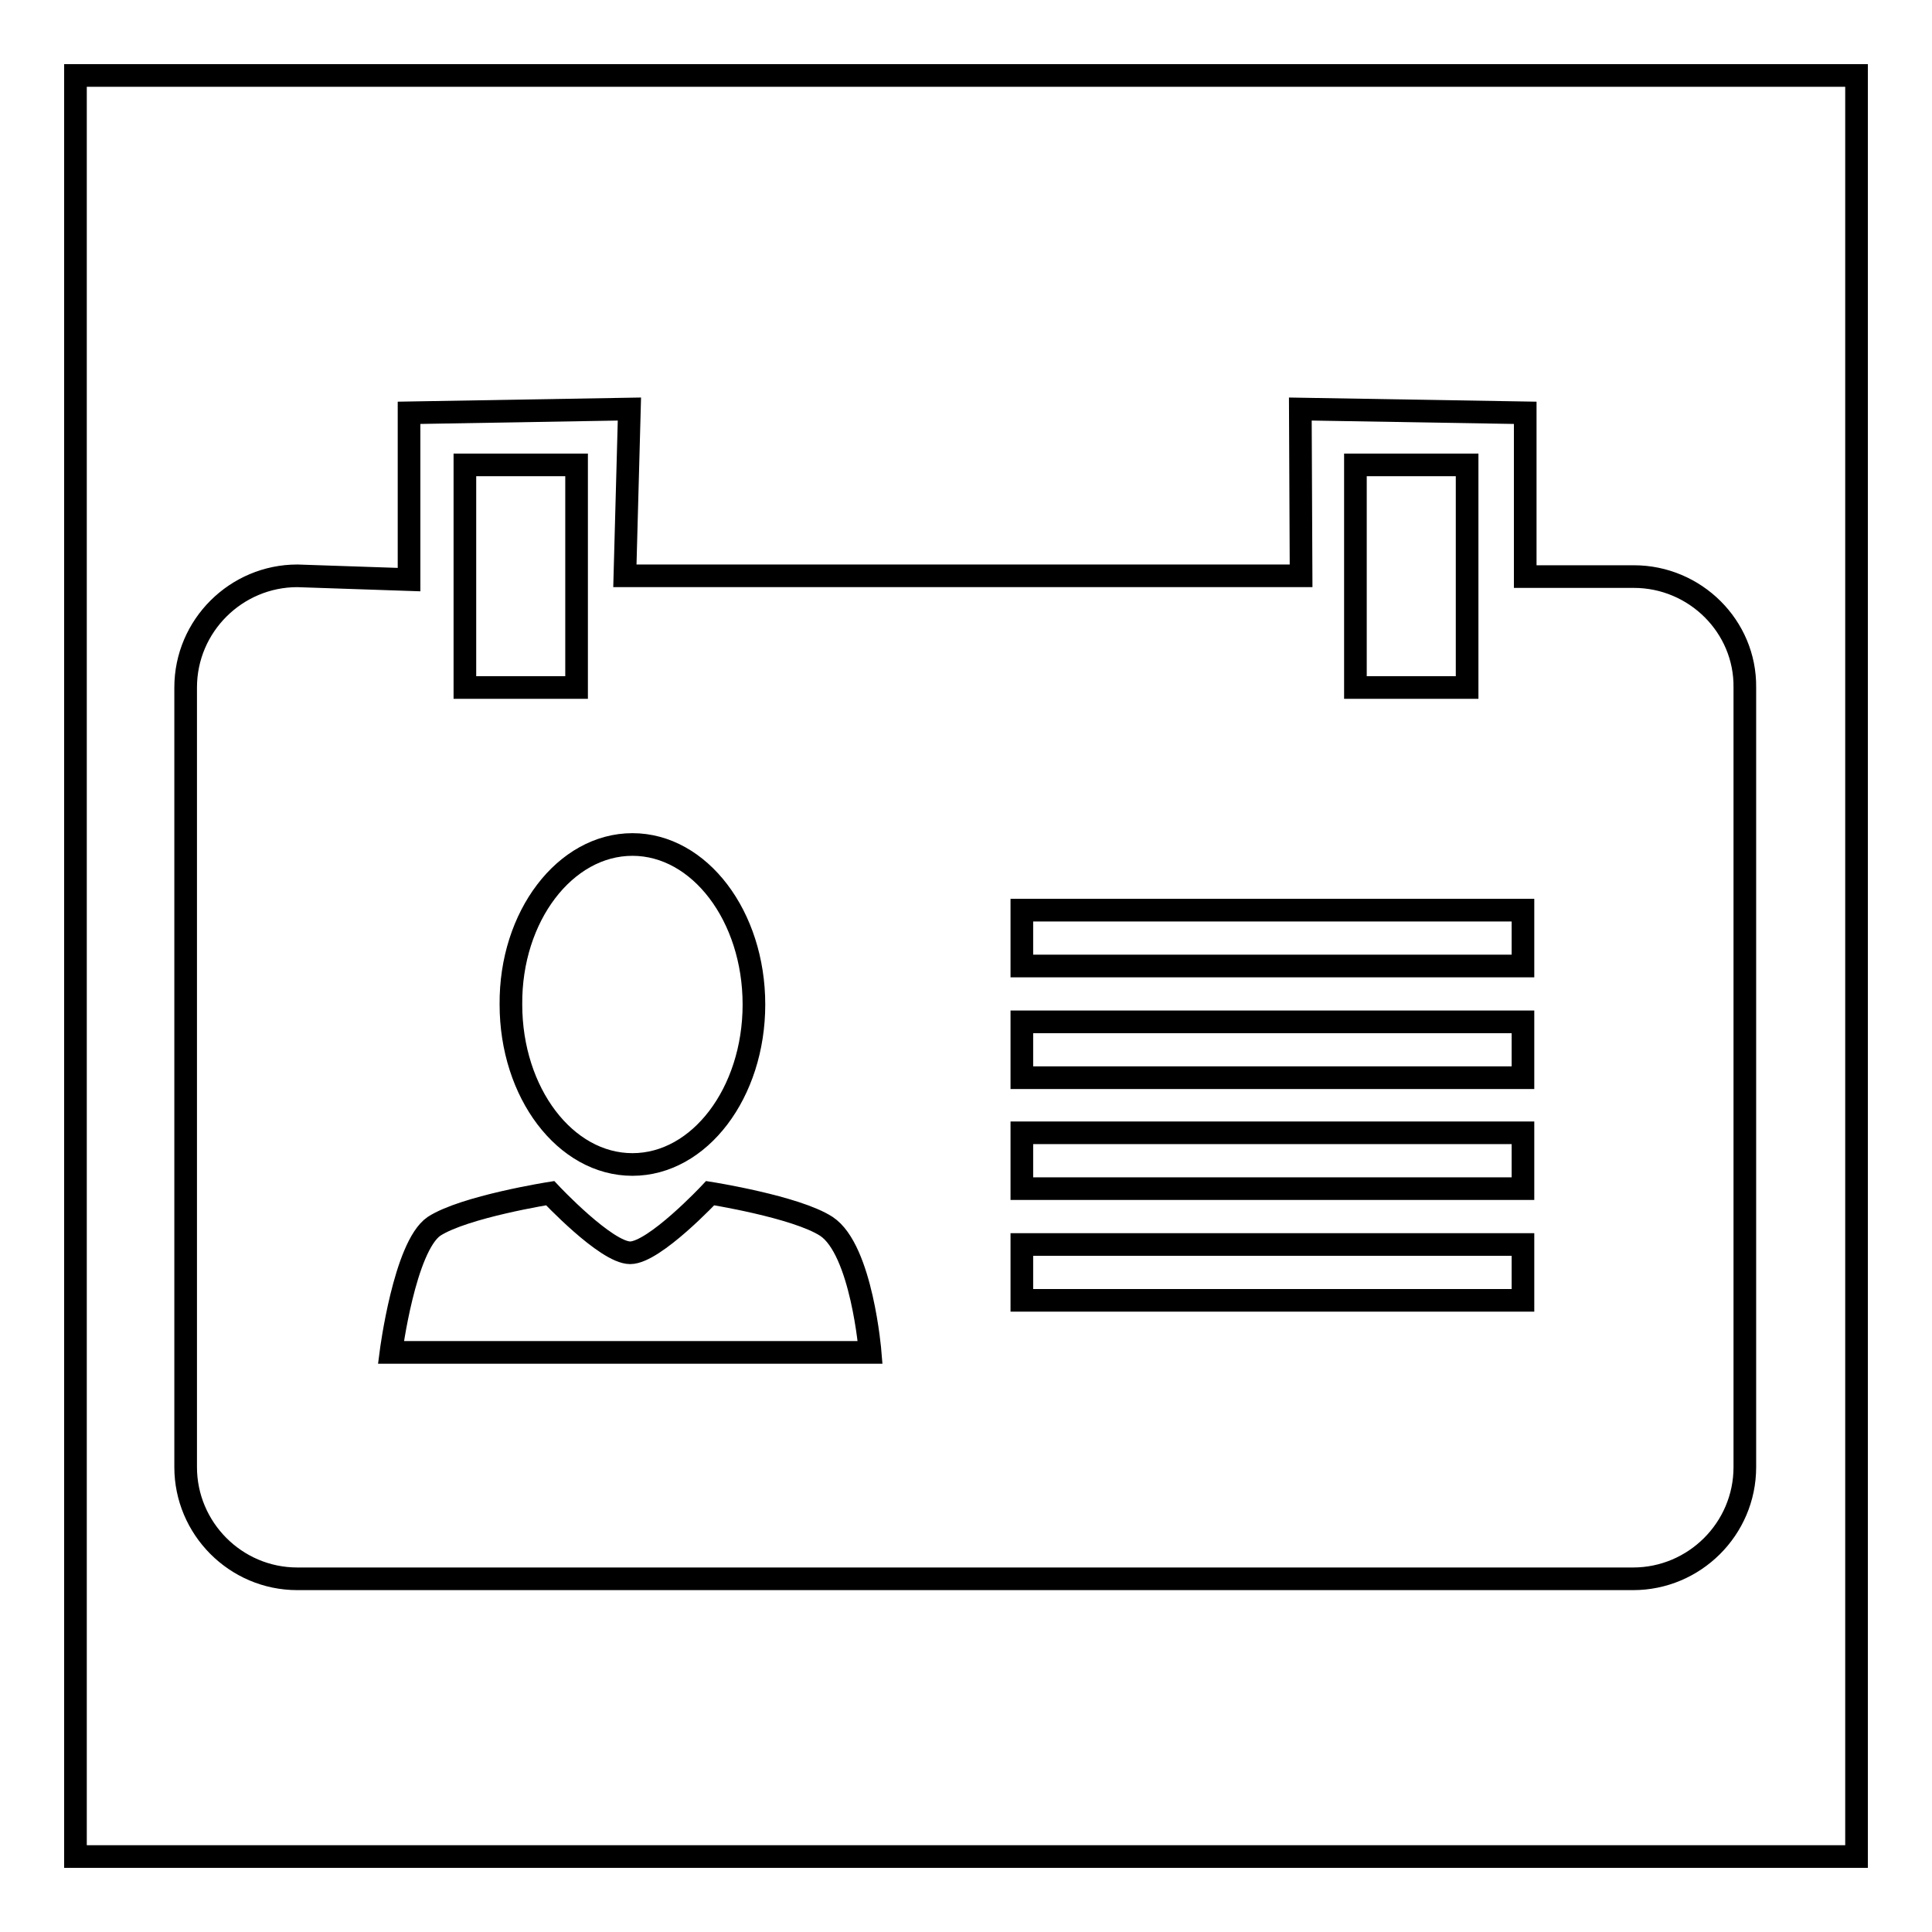
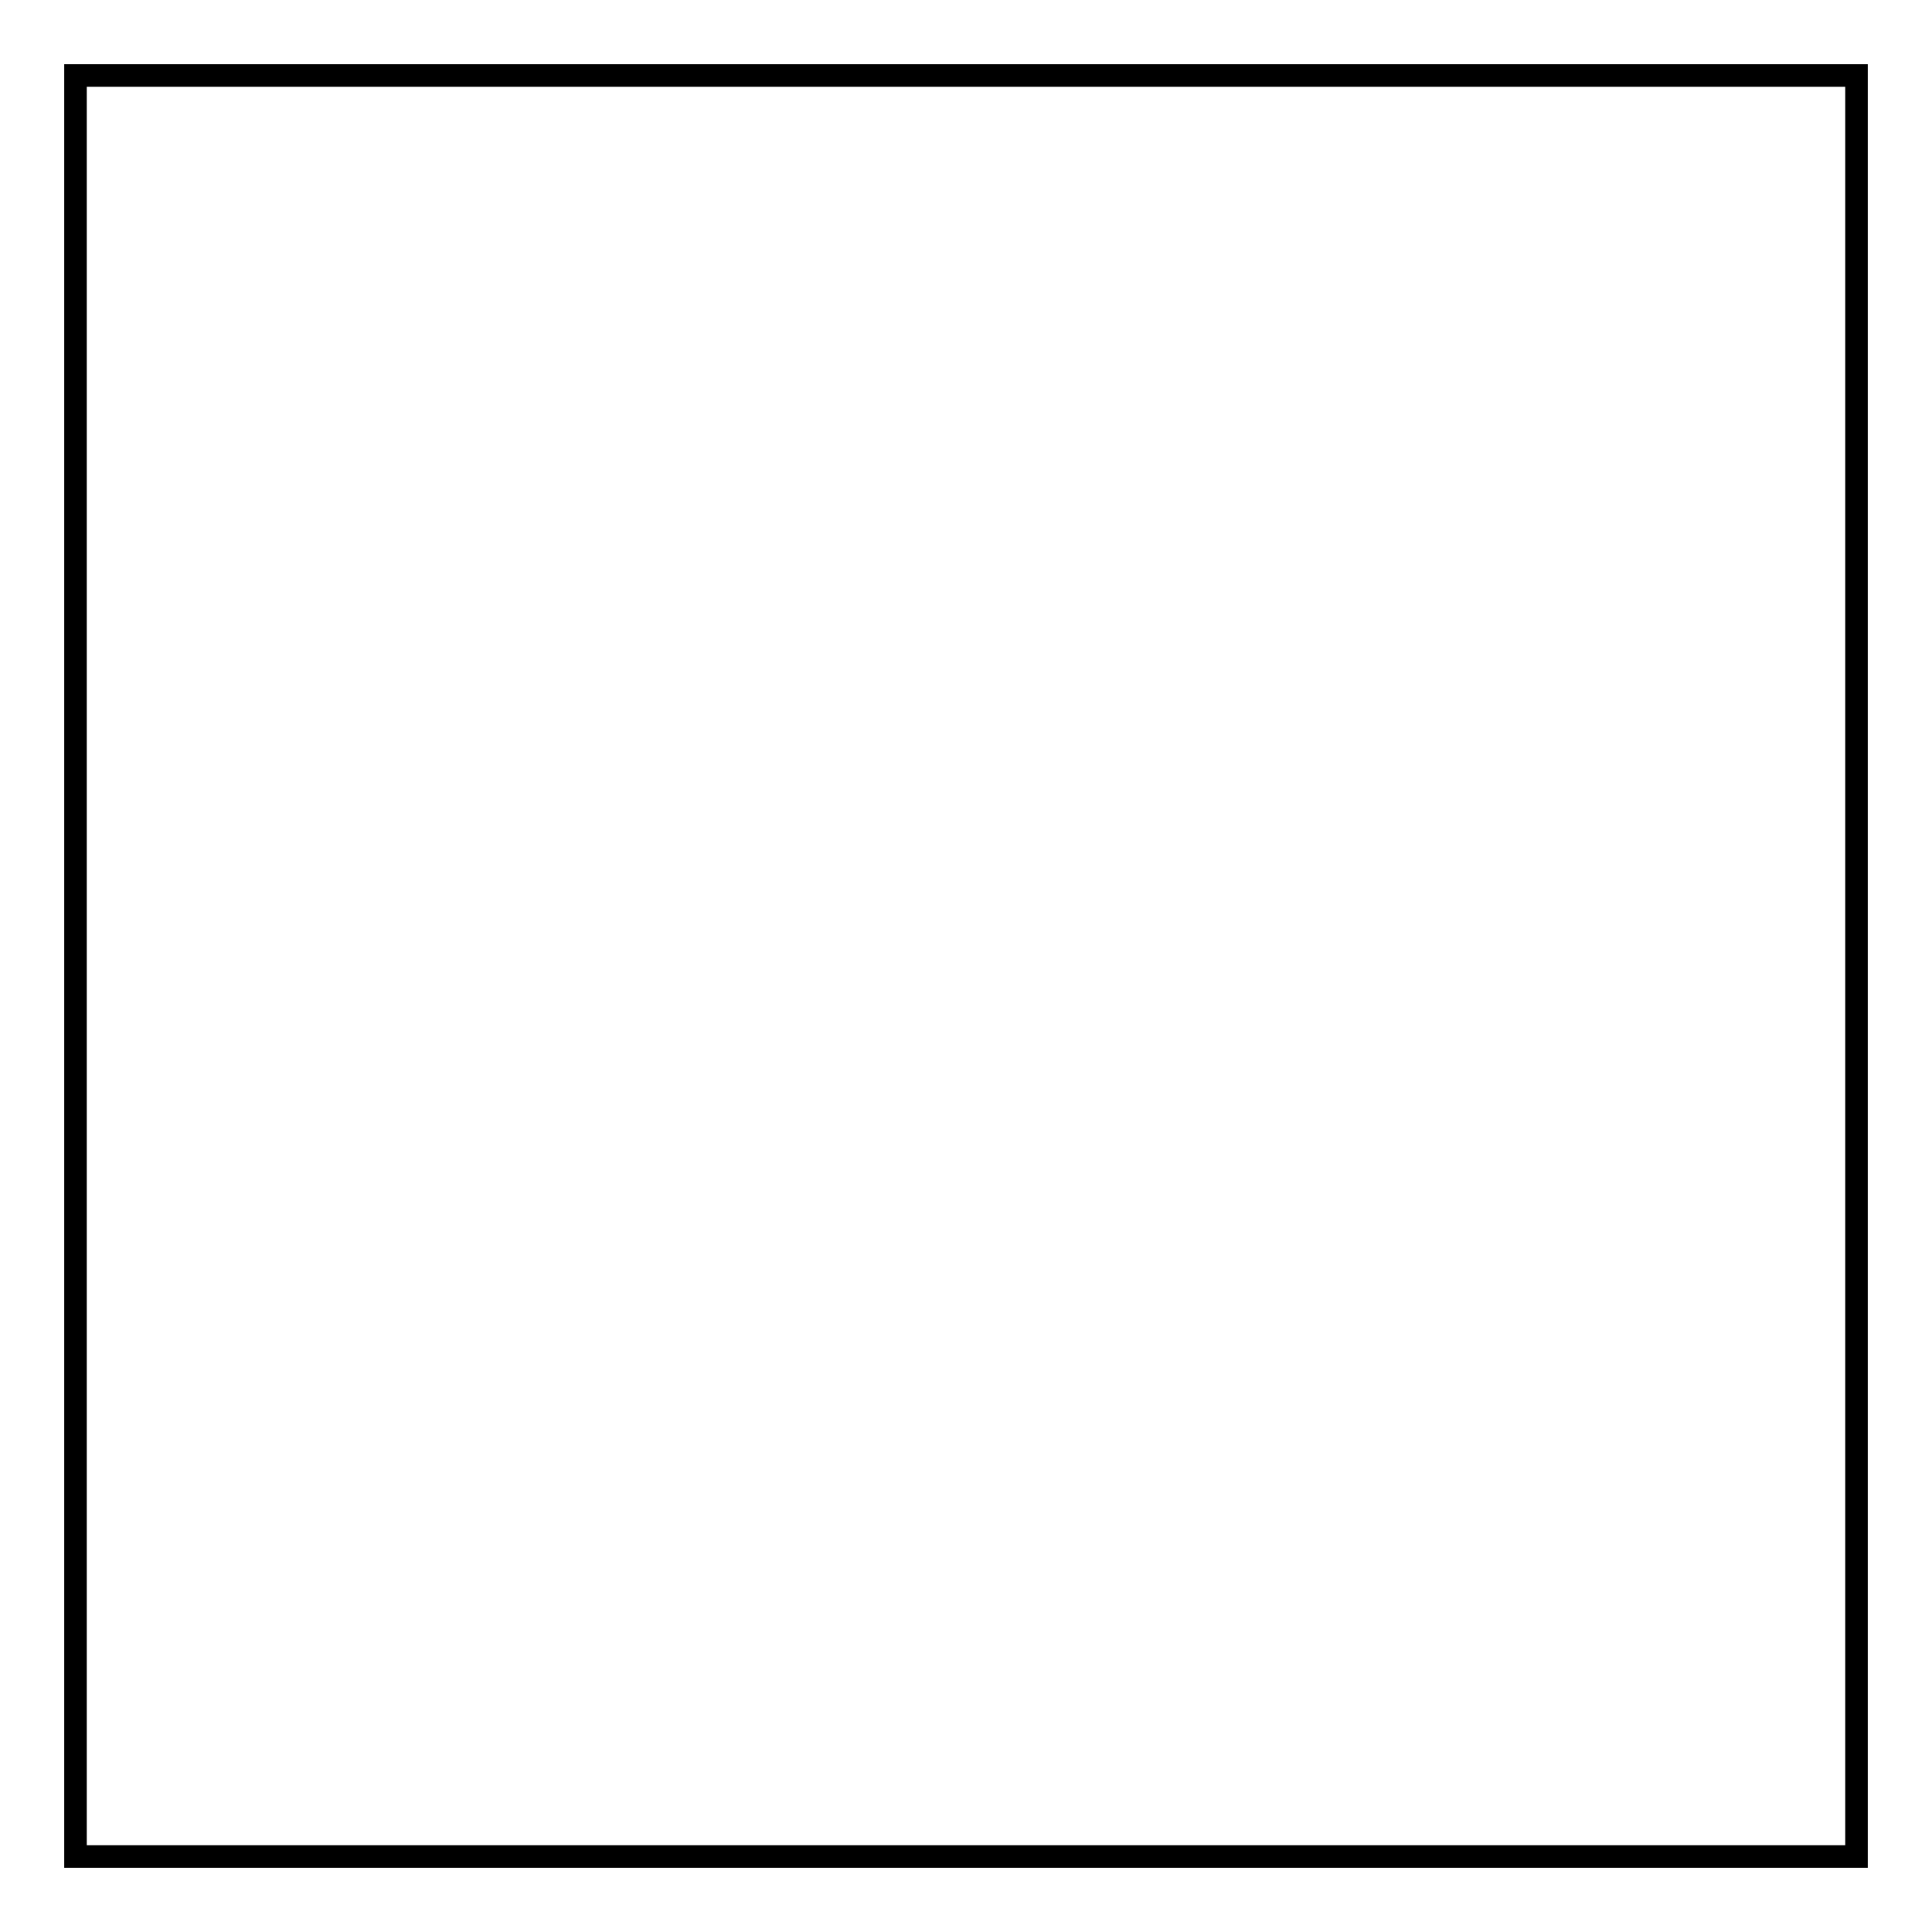
<svg xmlns="http://www.w3.org/2000/svg" version="1.1" x="0px" y="0px" viewBox="0 0 256 256" enable-background="new 0 0 256 256" xml:space="preserve">
  <g>
    <g>
      <path stroke-width="3" fill-opacity="0" stroke="#000000" d="M10,10h236v236H10V10z" />
-       <path stroke-width="3" fill-opacity="0" stroke="#000000" d="M216.5,76.4h-14.4V54.7l-29.8-0.5l0.1,22.1H82.8l0.6-22.1l-29.2,0.5v22.1l-14.8-0.5c-8.1,0-14.8,6.6-14.8,14.8v103.3c0,8.1,6.6,14.8,14.8,14.8h177c8.1,0,14.8-6.6,14.8-14.8V91.1C231.3,83,224.6,76.4,216.5,76.4z M179.6,61.6h14.8v29.5h-14.8V61.6z M83.8,111.9c8.9,0,16.1,9.5,16.1,21.2c0,11.7-7.2,21.2-16.1,21.2c-8.9,0-16.1-9.5-16.1-21.2C67.6,121.4,74.9,111.9,83.8,111.9z M61.6,61.6h14.8v29.5H61.6V61.6z M51.8,179.2c0,0,1.8-14,5.7-16.7c4-2.6,15.4-4.4,15.4-4.4s7.4,7.9,10.6,7.9c3.2,0,10.6-7.9,10.6-7.9s11.4,1.8,15.4,4.4c4.7,3.1,5.8,16.7,5.8,16.7H51.8z M201.8,172.3h-66.4v-7.4h66.4L201.8,172.3L201.8,172.3z M201.8,157.5h-66.4v-7.4h66.4L201.8,157.5L201.8,157.5z M201.8,142.8h-66.4v-7.4h66.4L201.8,142.8L201.8,142.8z M201.8,128h-66.4v-7.4h66.4L201.8,128L201.8,128z" />
    </g>
  </g>
</svg>